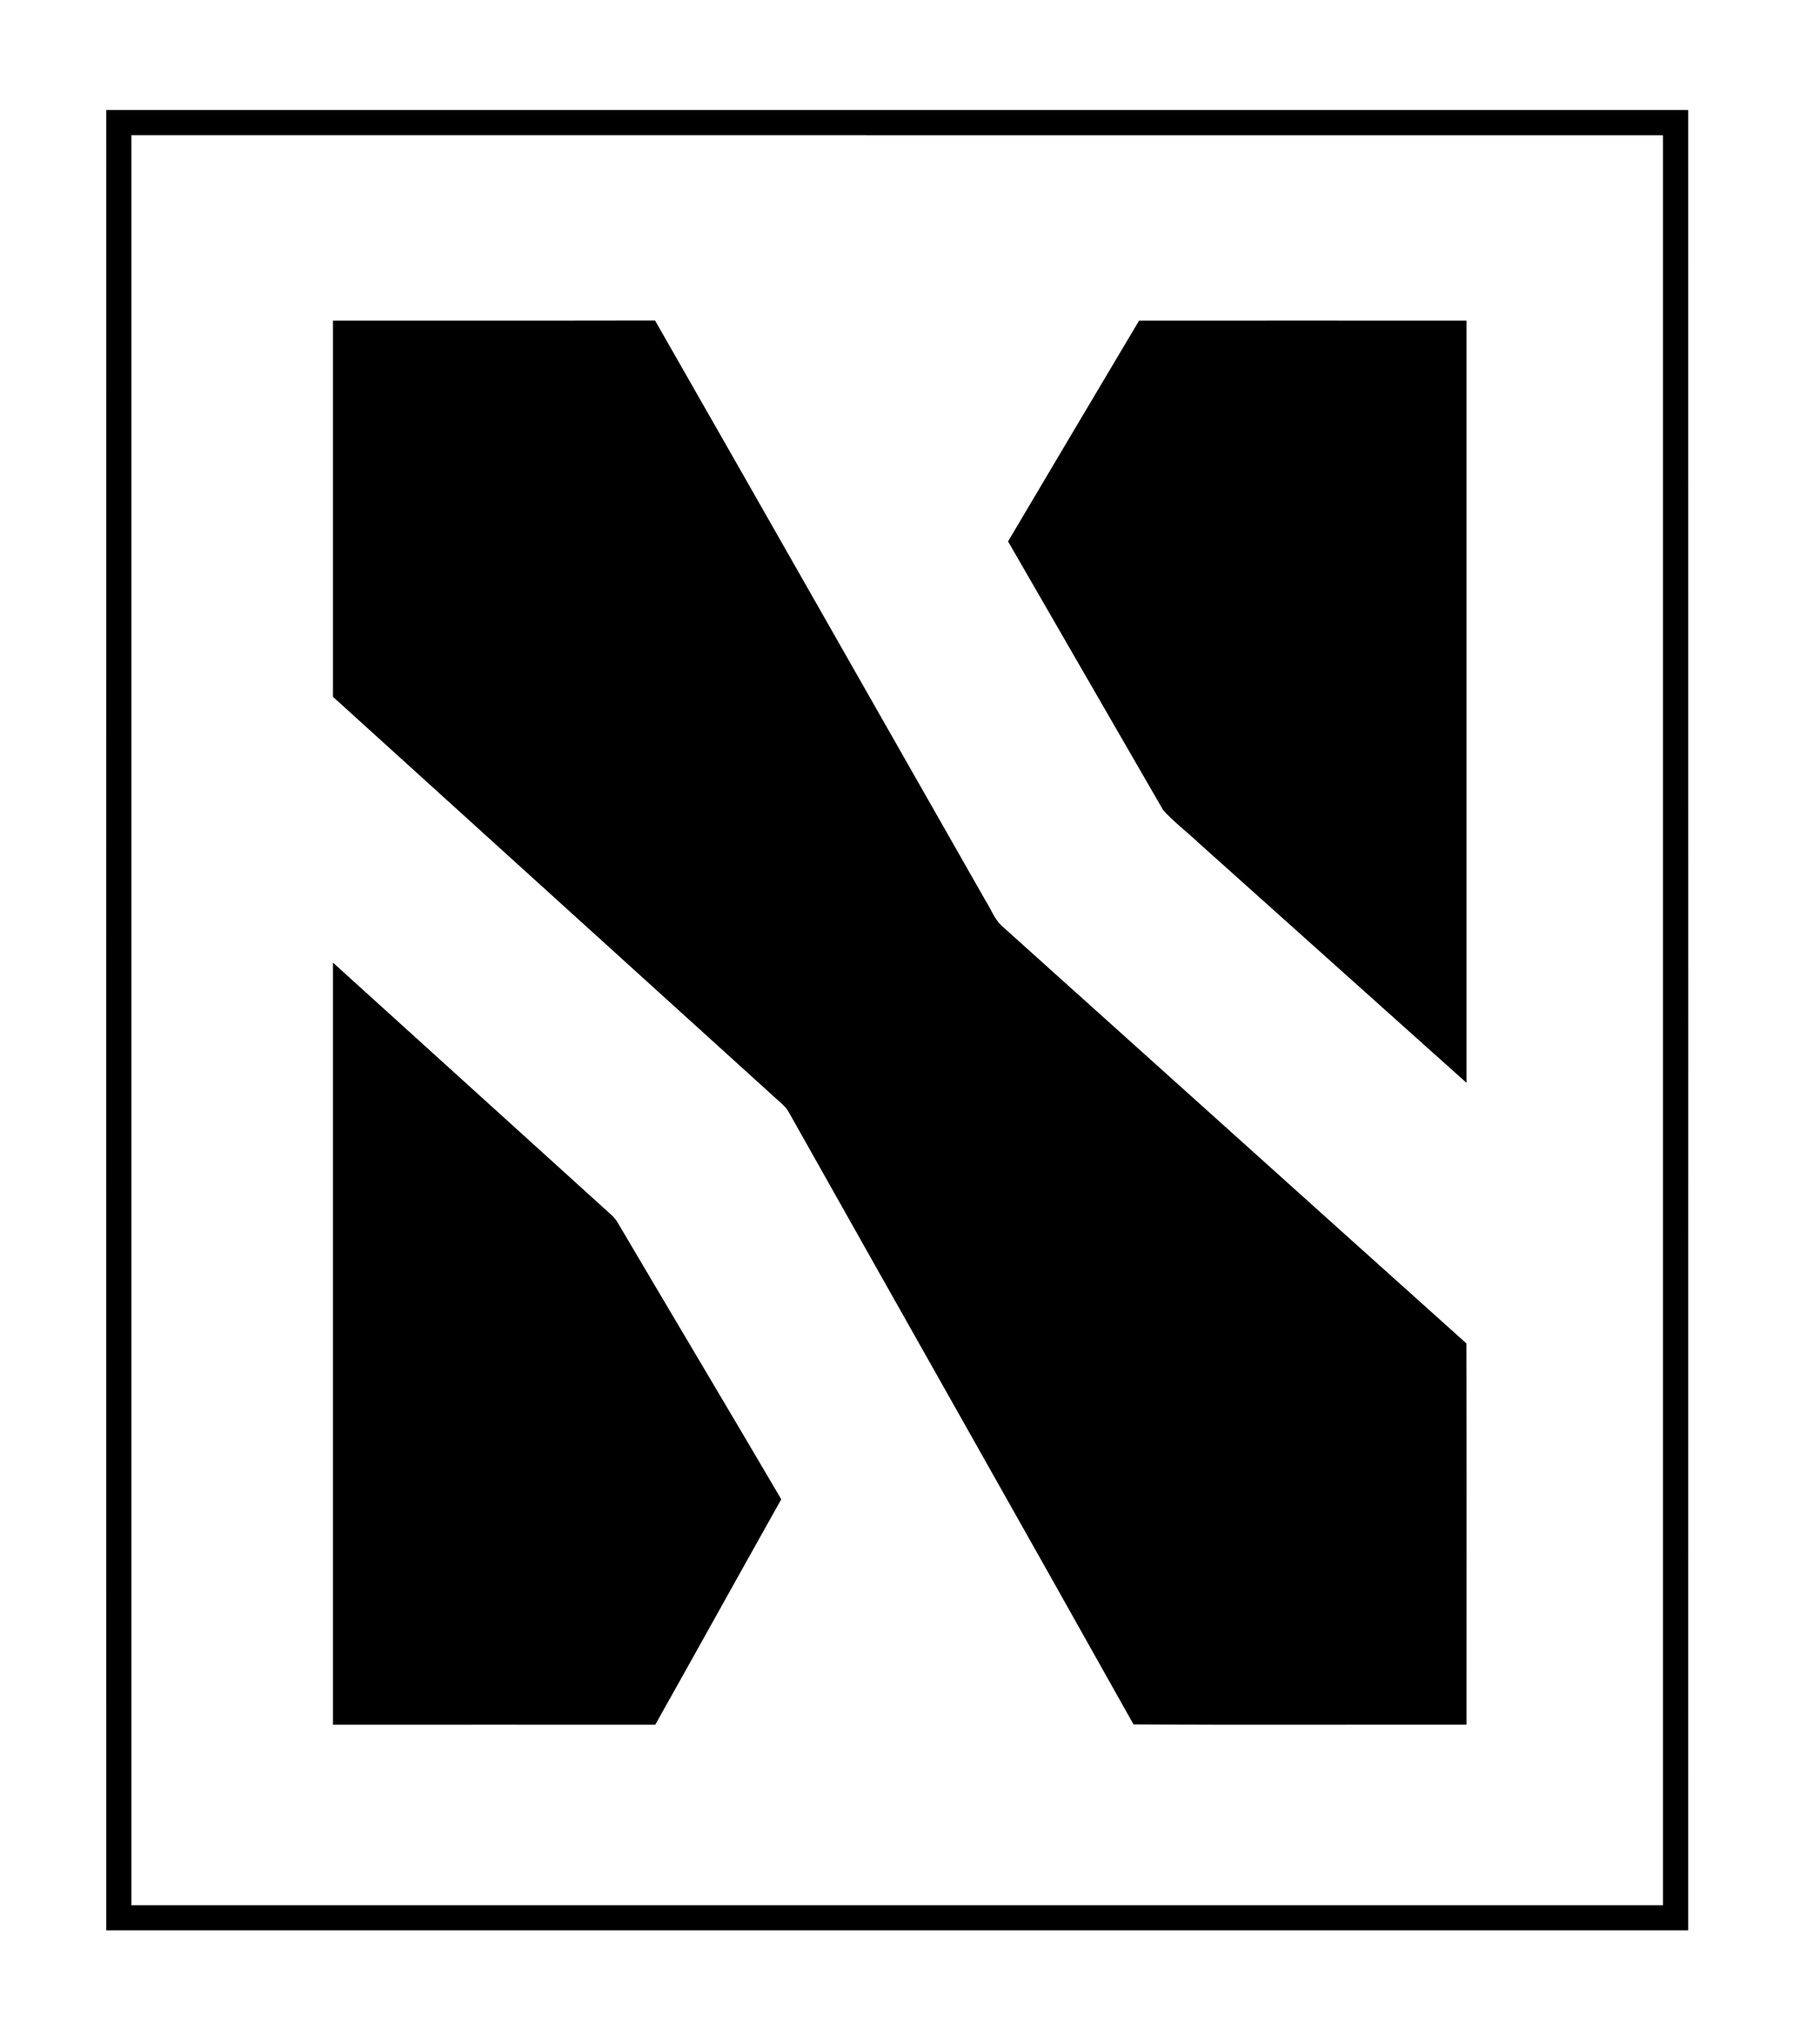
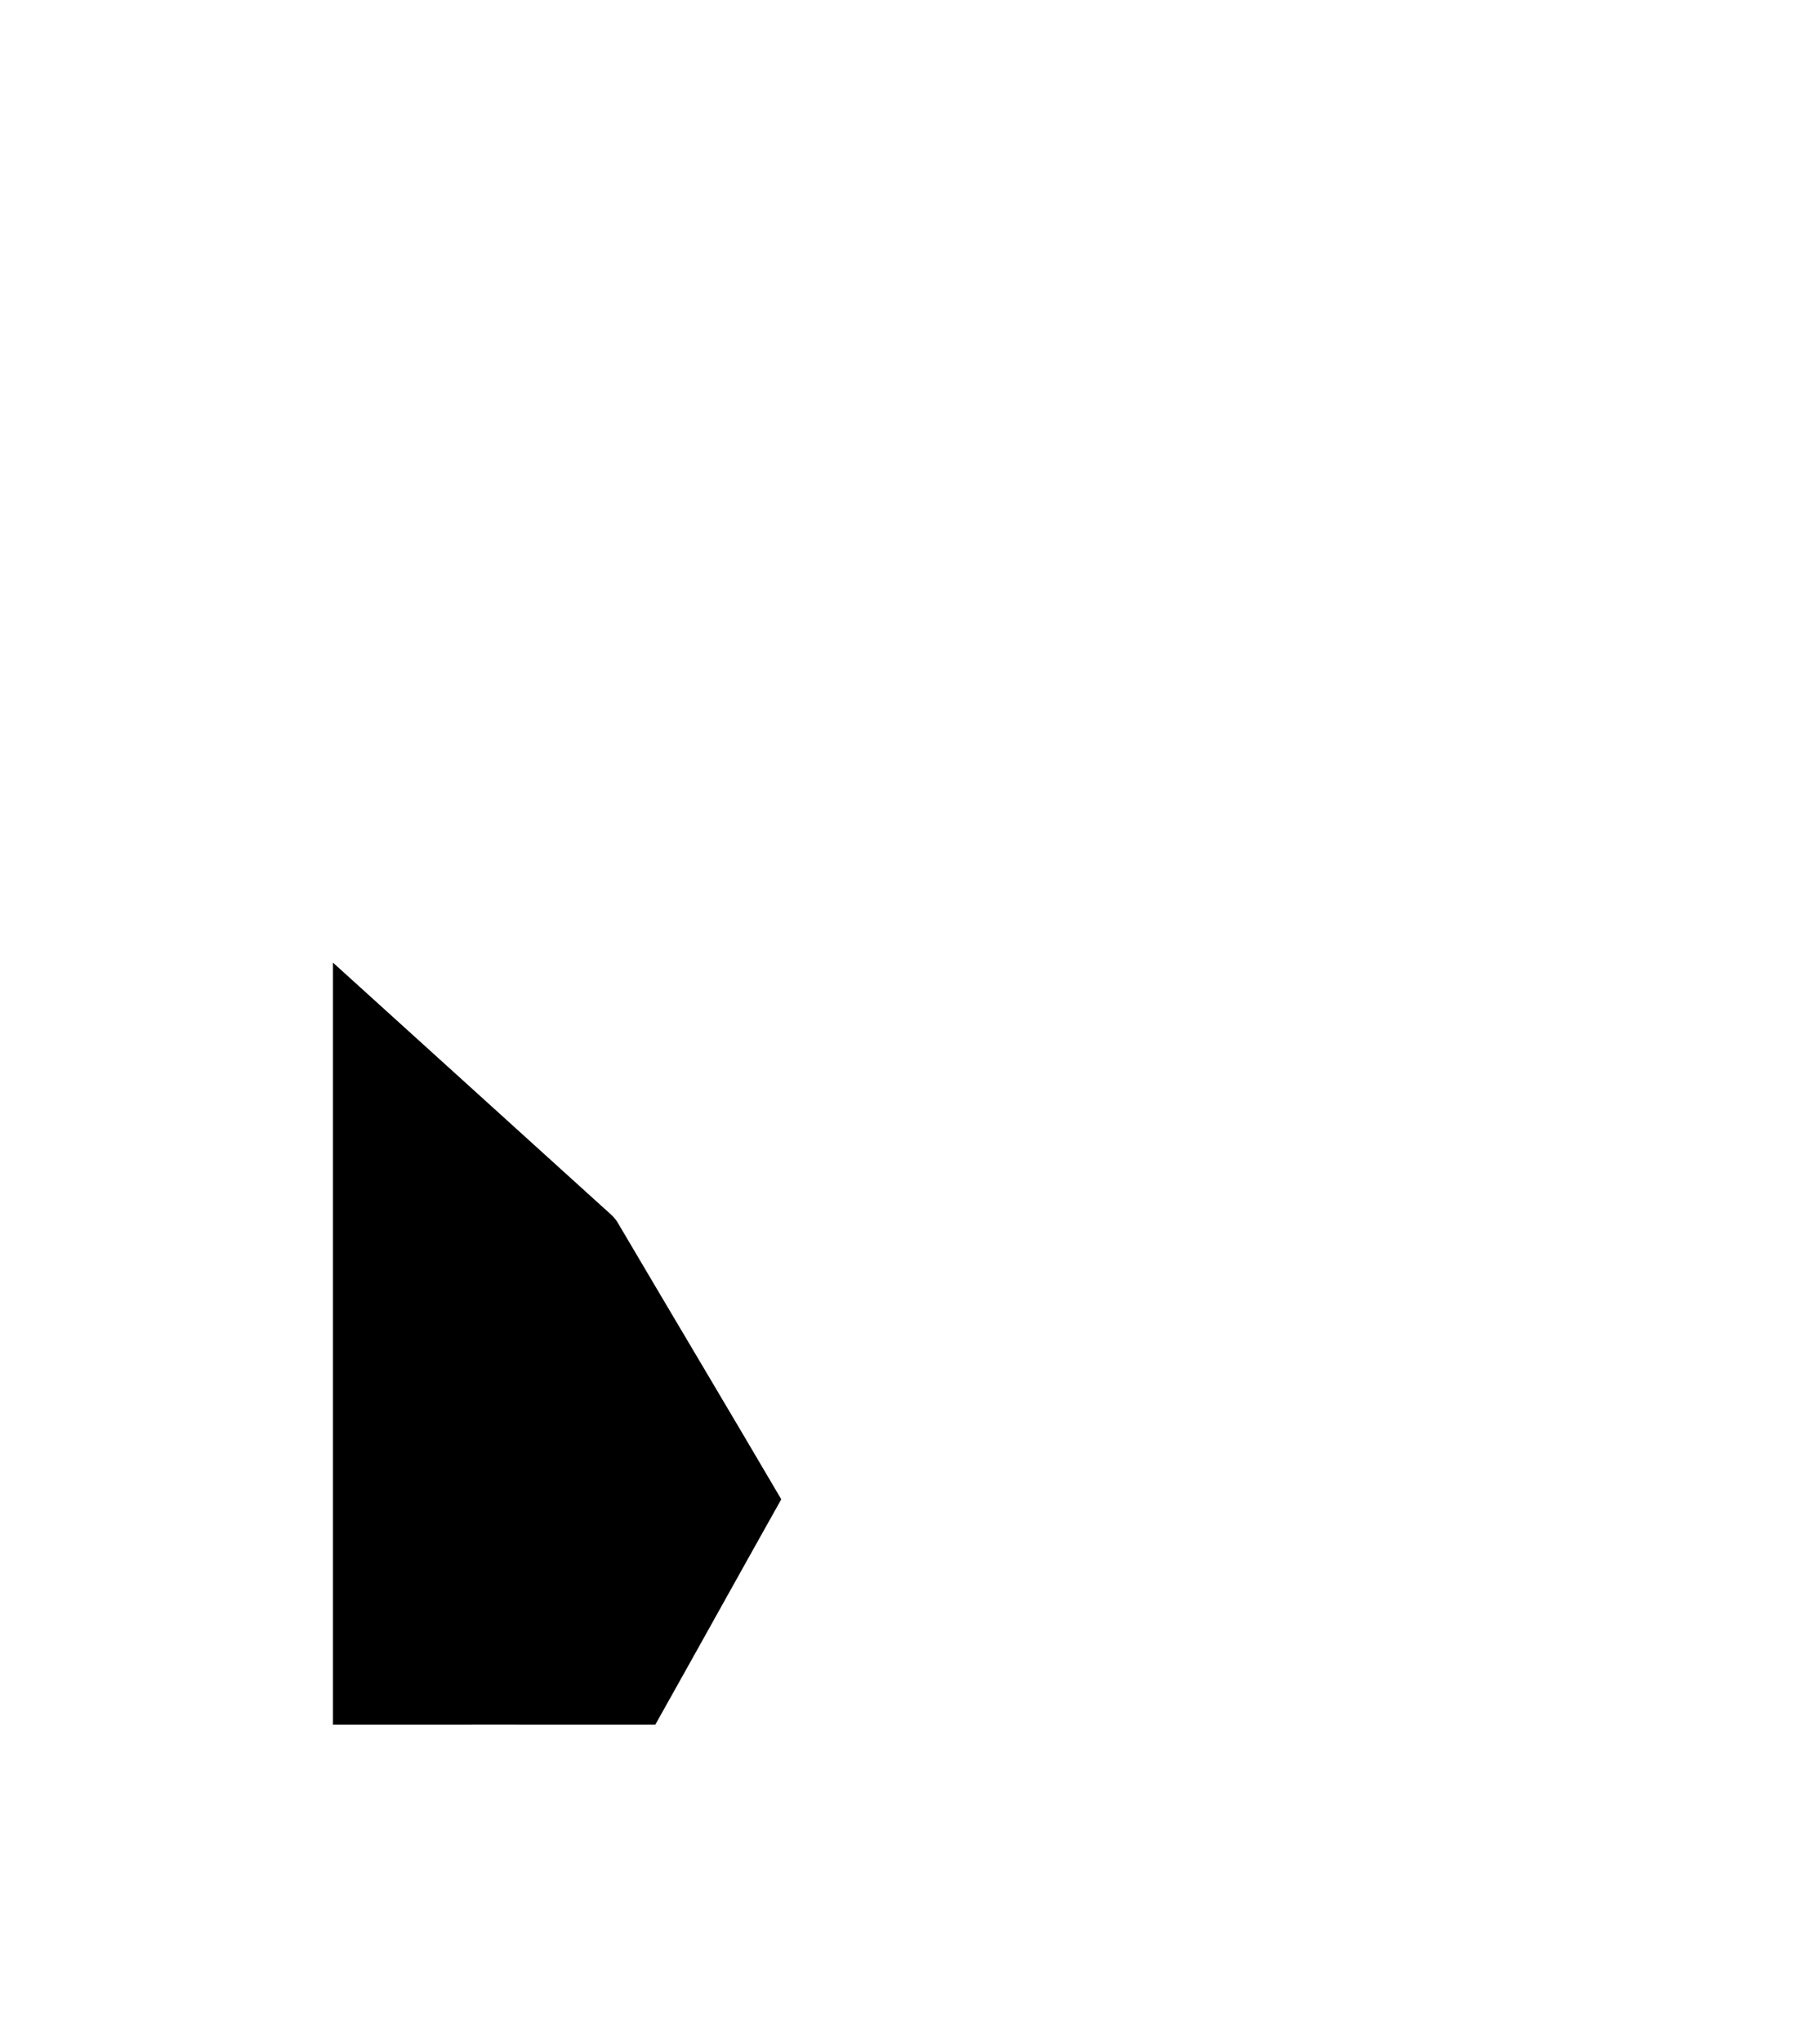
<svg xmlns="http://www.w3.org/2000/svg" width="41" height="46" viewBox="0 0 41 46" fill="none">
-   <path d="M2.394 2.479C14.273 2.479 26.151 2.479 38.03 2.479C38.032 16.148 38.031 29.817 38.03 43.486C26.151 43.487 14.272 43.487 2.393 43.486C2.393 29.817 2.39 16.148 2.394 2.479ZM2.96 3.045C2.959 16.338 2.959 29.63 2.96 42.922C14.461 42.923 25.962 42.923 37.463 42.922C37.464 29.63 37.464 16.338 37.463 3.046C25.962 3.045 14.461 3.046 2.96 3.045Z" fill="black" />
-   <path d="M7.501 7.224C9.92 7.221 12.338 7.226 14.757 7.221C17.245 11.572 19.718 15.931 22.2 20.286C22.321 20.472 22.395 20.693 22.558 20.849C26.051 23.986 29.539 27.129 33.035 30.265C33.041 33.128 33.036 35.991 33.037 38.854C30.536 38.85 28.036 38.864 25.535 38.847C22.968 34.265 20.378 29.696 17.804 25.117C17.76 25.037 17.712 24.956 17.644 24.895C14.262 21.83 10.882 18.764 7.501 15.698C7.5 12.873 7.5 10.048 7.501 7.224Z" fill="black" />
-   <path d="M25.66 7.224C28.119 7.223 30.578 7.222 33.037 7.224C33.038 12.947 33.038 18.671 33.037 24.394C31.027 22.596 29.018 20.794 27.008 18.994C26.744 18.742 26.446 18.522 26.203 18.25C25.036 16.234 23.875 14.214 22.709 12.197C23.69 10.537 24.676 8.881 25.66 7.224Z" fill="black" />
  <path d="M7.501 21.686C9.538 23.53 11.573 25.378 13.61 27.222C13.723 27.325 13.849 27.42 13.924 27.558C15.146 29.633 16.382 31.7 17.6 33.776C16.65 35.468 15.711 37.164 14.761 38.855C12.341 38.853 9.921 38.855 7.501 38.855C7.5 33.132 7.5 27.409 7.501 21.686Z" fill="black" />
</svg>